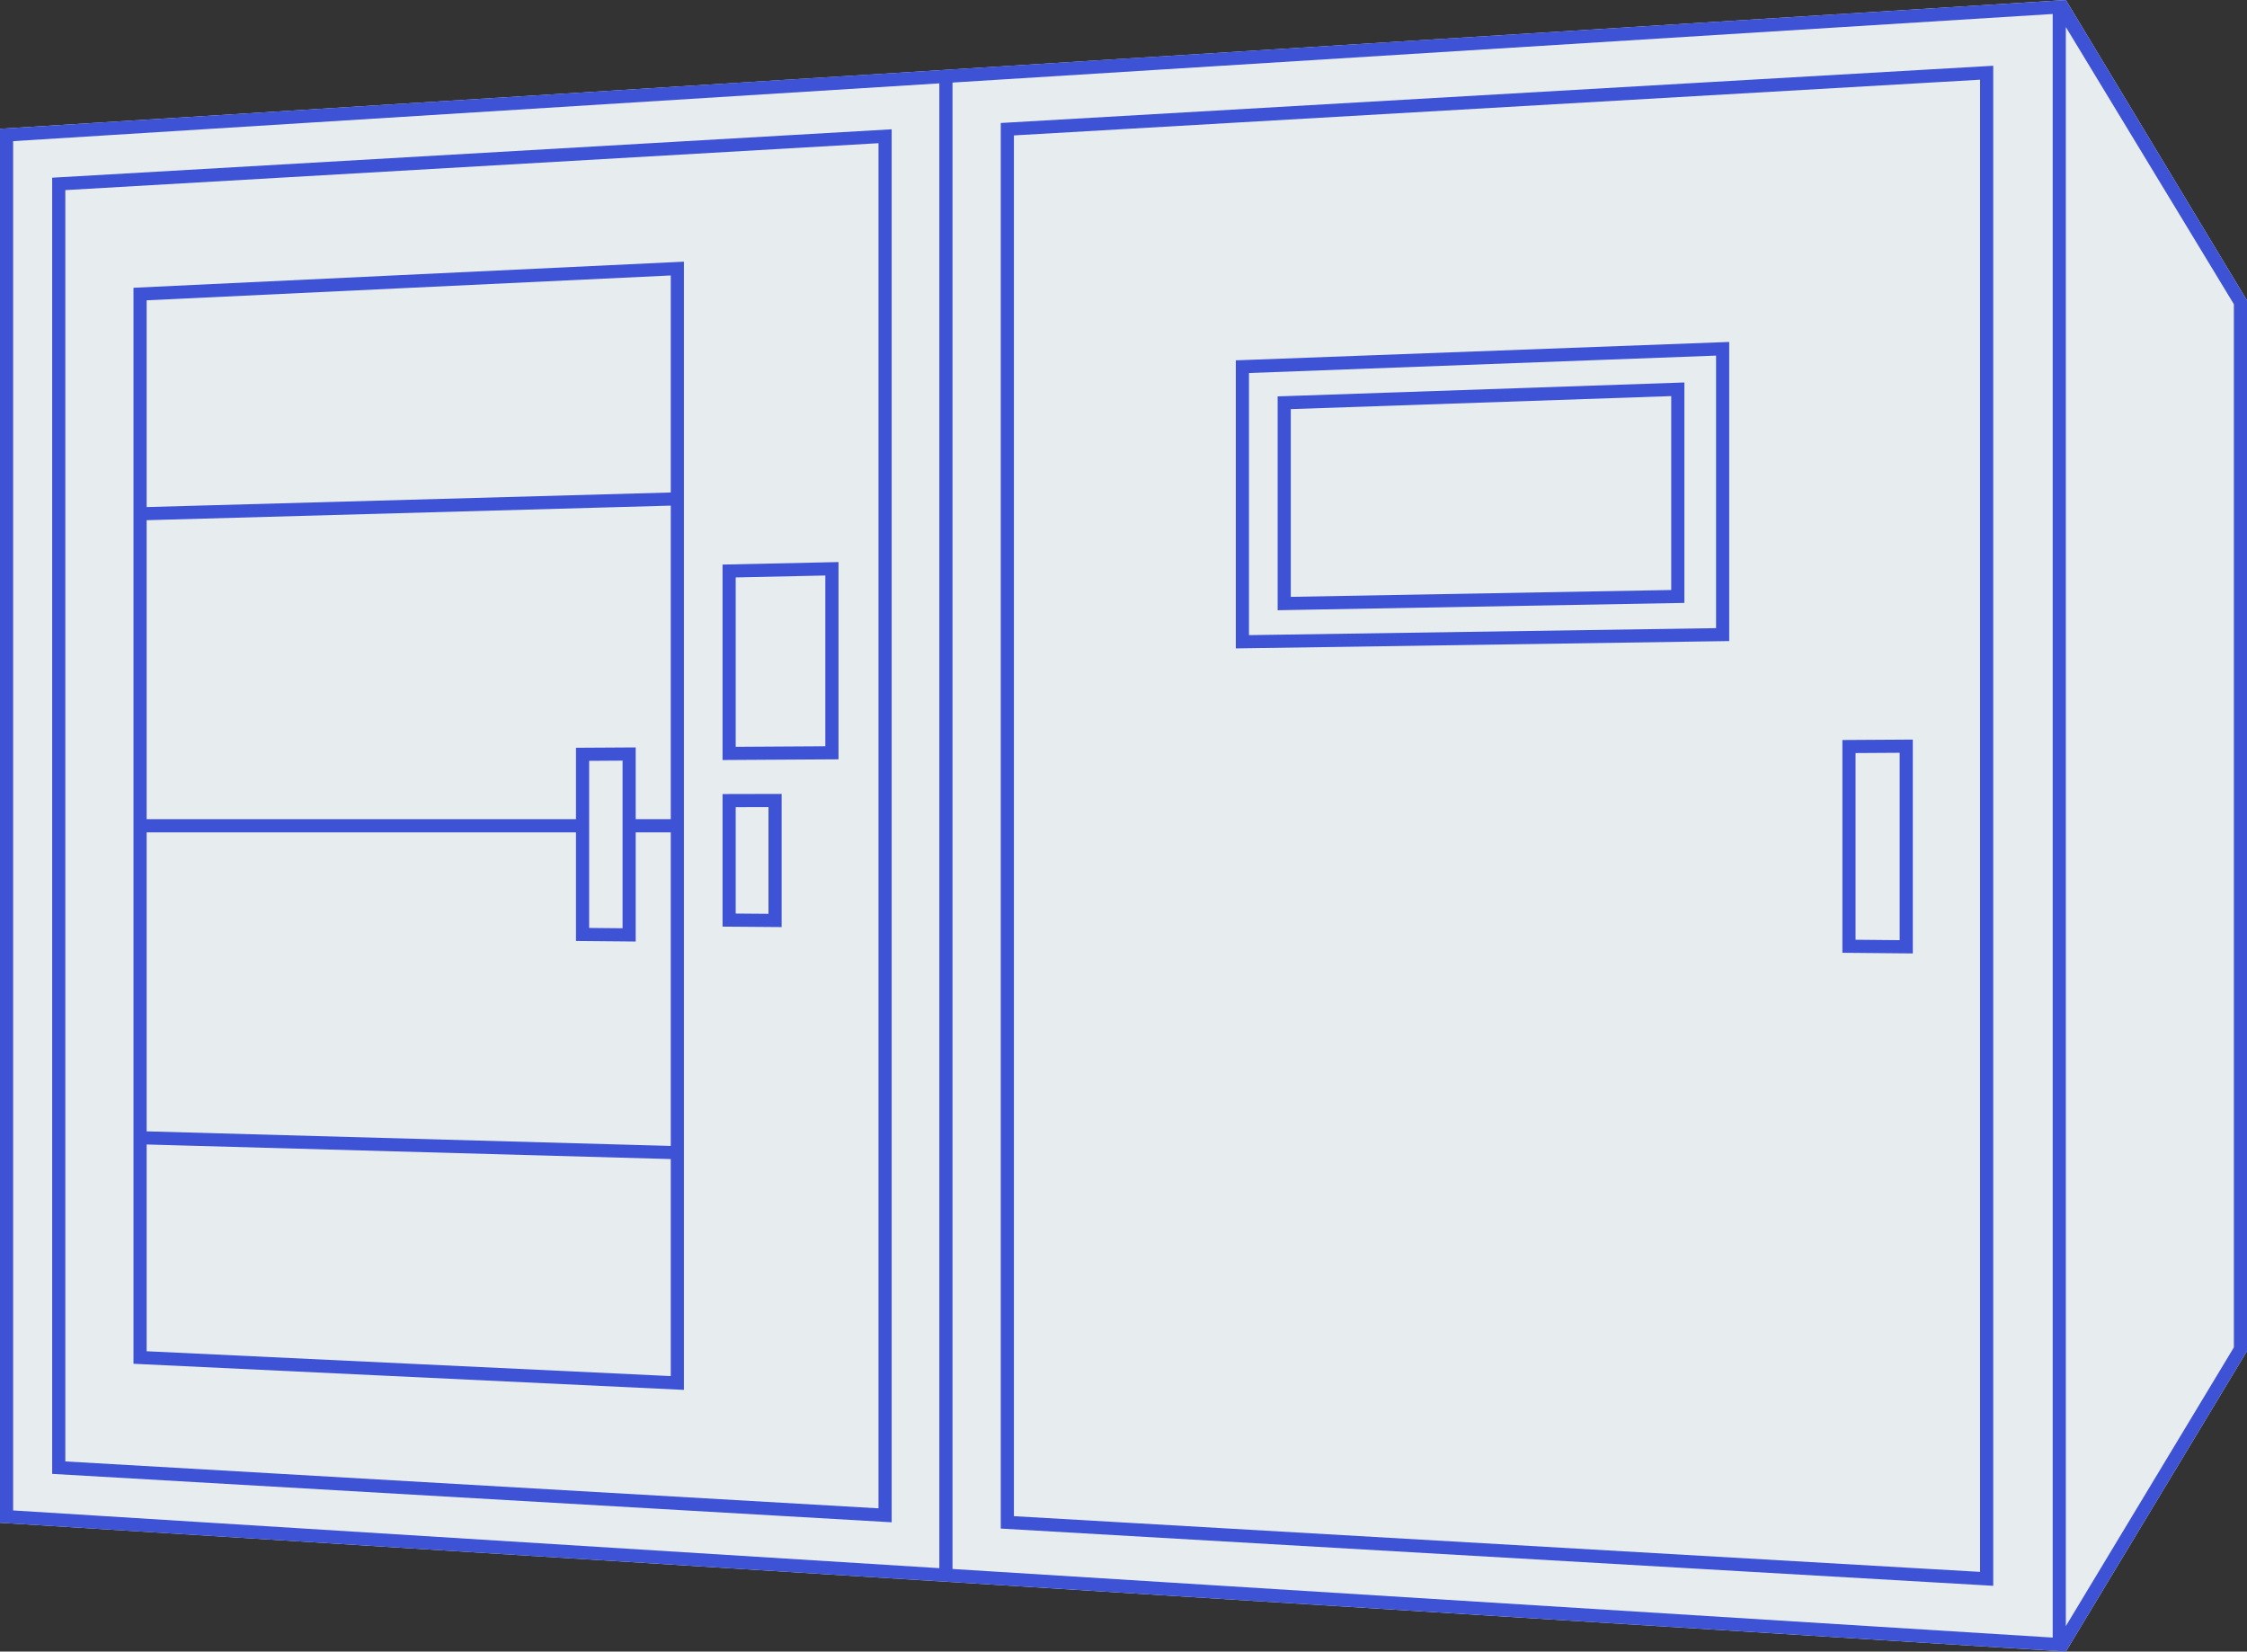
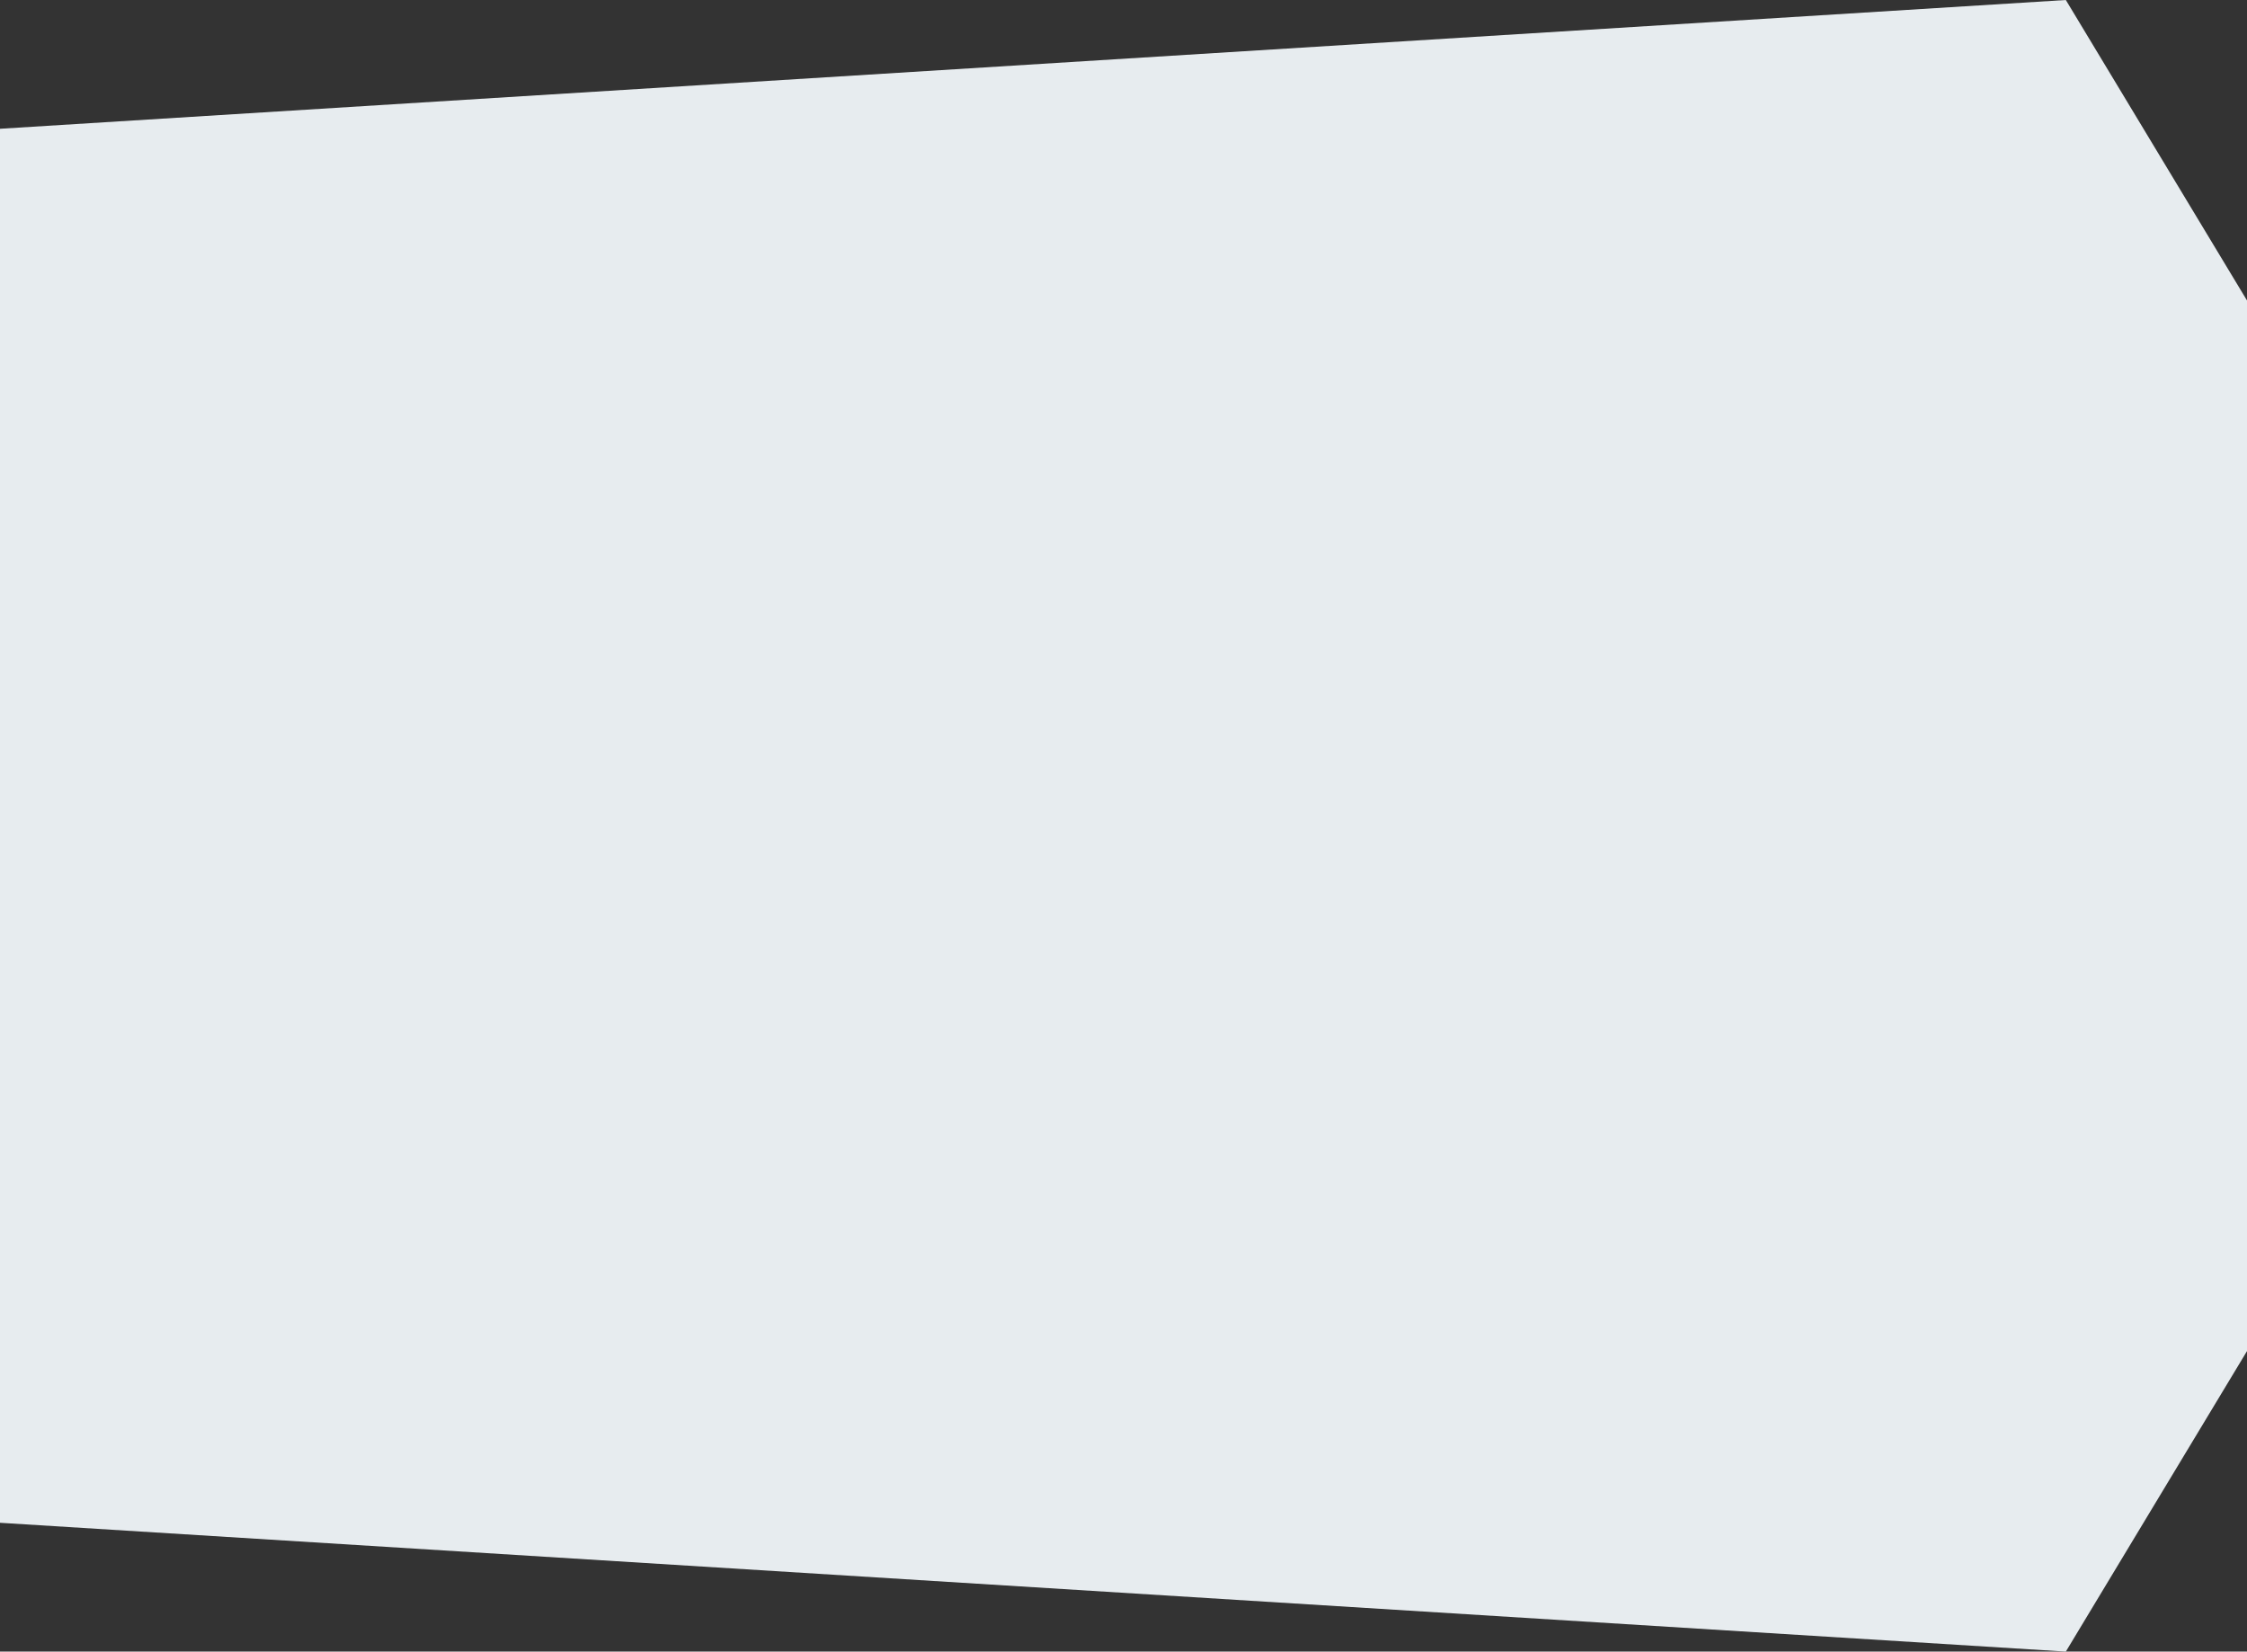
<svg xmlns="http://www.w3.org/2000/svg" id="Layer_2" viewBox="0 0 822.91 604.85">
  <rect x="0" y="0" width="822.91" height="604.85" fill="#333333" stroke="none" />
  <defs>
    <style> .cls-1 { fill: #e7ecef; } .cls-1, .cls-2 { stroke-width: 0px; } .cls-2 { fill: #3d52d5; } </style>
  </defs>
  <g id="Layer_1-2">
    <g>
      <polygon class="cls-1" points="0 47.16 0 557.68 756.56 604.85 822.91 494.8 822.91 110.04 756.56 0 0 47.16" />
-       <path class="cls-2" d="M756.56,0l-407.73,25.4h0S0,47.16,0,47.16v510.52l348.83,21.74h0s407.73,25.42,407.73,25.42l66-109.46.35-.58V110.04L756.56,0ZM4.81,51.69l339.2-21.16v543.77L4.81,553.16V51.69ZM751.75,599.72l-402.92-25.12V30.23L751.75,5.12v594.6ZM818.1,493.45l-61.54,102.08V9.89l61.54,101.51v382.05ZM729.97,580.76V24.08l-361.19,20.83-2.27.13v514.76l360.91,20.81,2.55.15ZM725.15,575.66l-353.83-20.4V49.59l353.83-20.4v546.47ZM19.11,65.08v474.69l304.89,17.58,2.55.15V47.35L21.38,64.95l-2.27.13ZM23.92,69.62l297.81-17.18v499.95l-297.81-17.18V69.62ZM633.28,125.23l-178.37,6.65-2.32.08v105.51l180.69-2.7v-109.55ZM628.47,230.04l-171.06,2.56v-95.99l171.06-6.38v99.81ZM48.89,499.45l201.58,9.56V95.83l-201.58,9.56v394.06ZM53.7,494.86v-75.72l191.95,5.34v79.48l-191.95-9.1ZM232.81,344.81v-39.98h12.84v114.84l-191.95-5.34v-109.5h157.24v39.78l21.87.2ZM215.76,339.84v-61.2l12.24-.08v61.39l-12.24-.12ZM245.65,300.01h-12.84v-26.29l-21.87.13v26.16H53.7v-109.5l191.95-5.34v114.84ZM245.65,100.88v79.48l-191.95,5.34v-75.72l191.95-9.1ZM616.86,140.07l-146.63,5.02-2.32.08v78.31l148.95-2.68v-80.73ZM612.05,216.07l-139.33,2.51v-68.75l139.33-4.77v71.02ZM700.52,270.85l-25.79.16v77.92l25.79.24v-78.32ZM695.71,344.31l-16.16-.15v-68.37l16.16-.1v68.62ZM264.62,278.34l42.46-.26v-72.24l-42.46.92v71.58ZM269.43,211.47l32.83-.71v62.54l-32.83.2v-62.03ZM264.62,339.35l21.63.17v-48.77l-21.63.05v48.55ZM269.43,295.61l12.01-.03v39.09l-12.01-.1v-38.97Z" />
    </g>
  </g>
</svg>